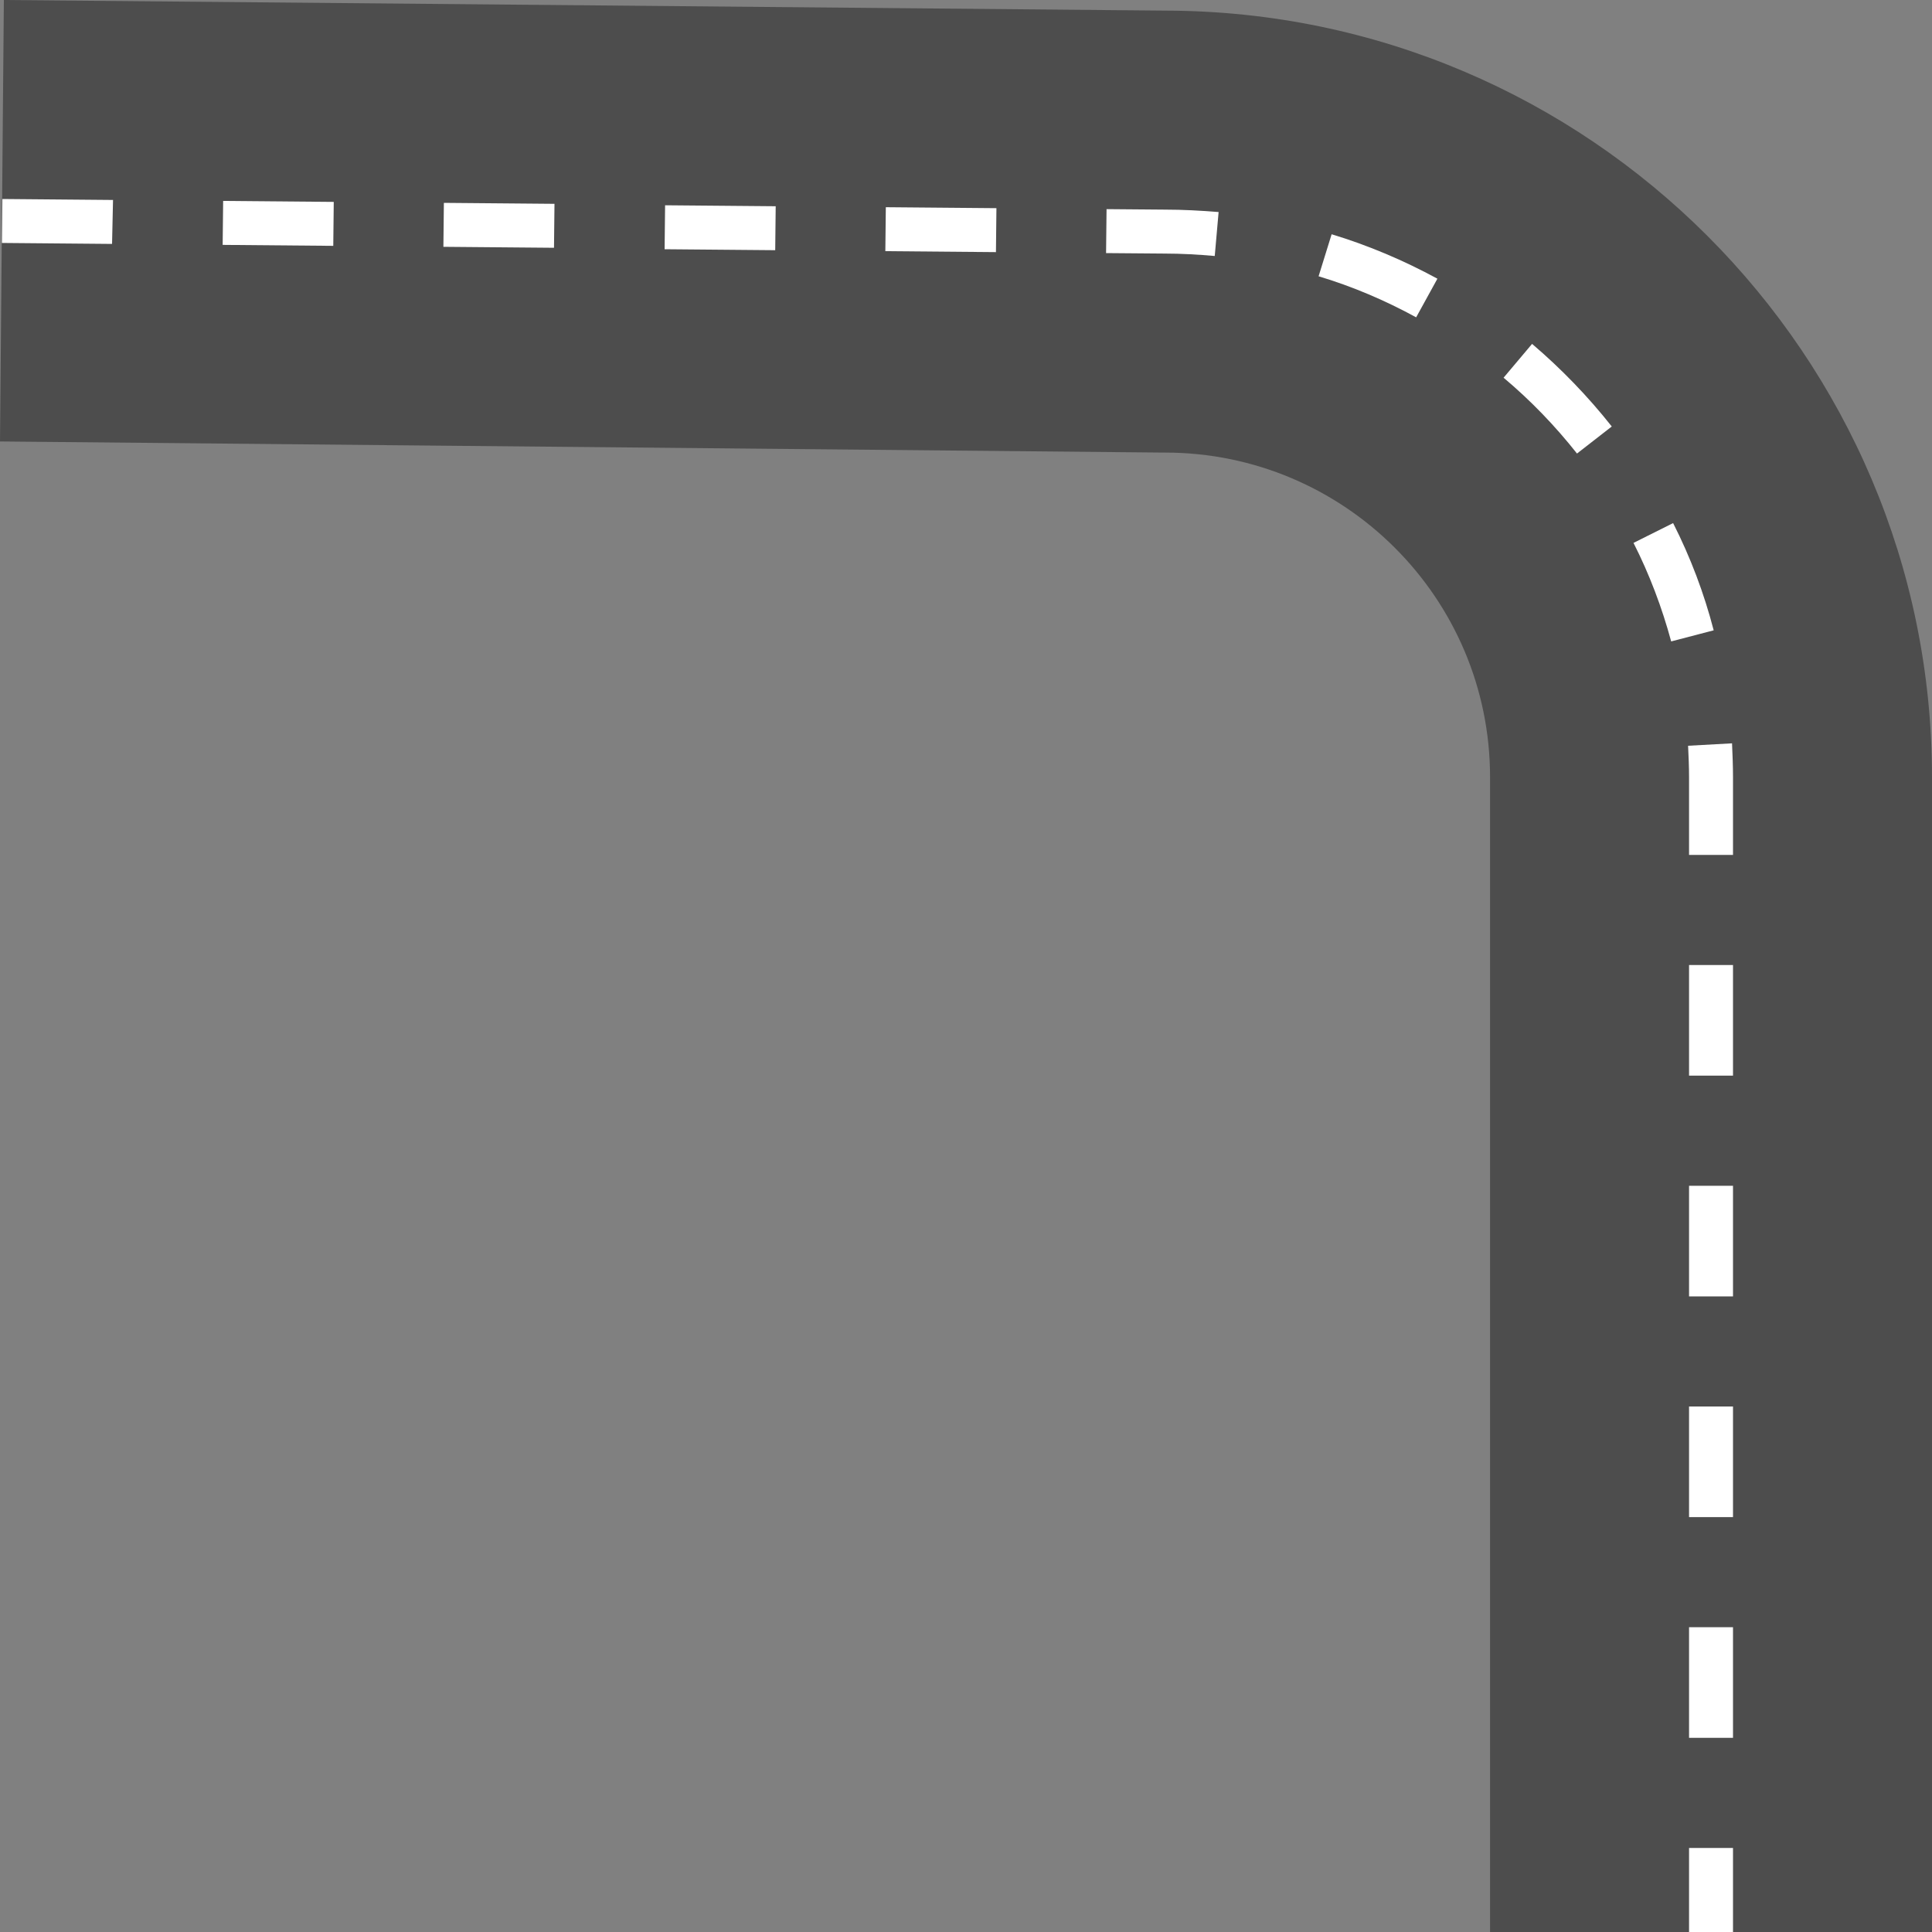
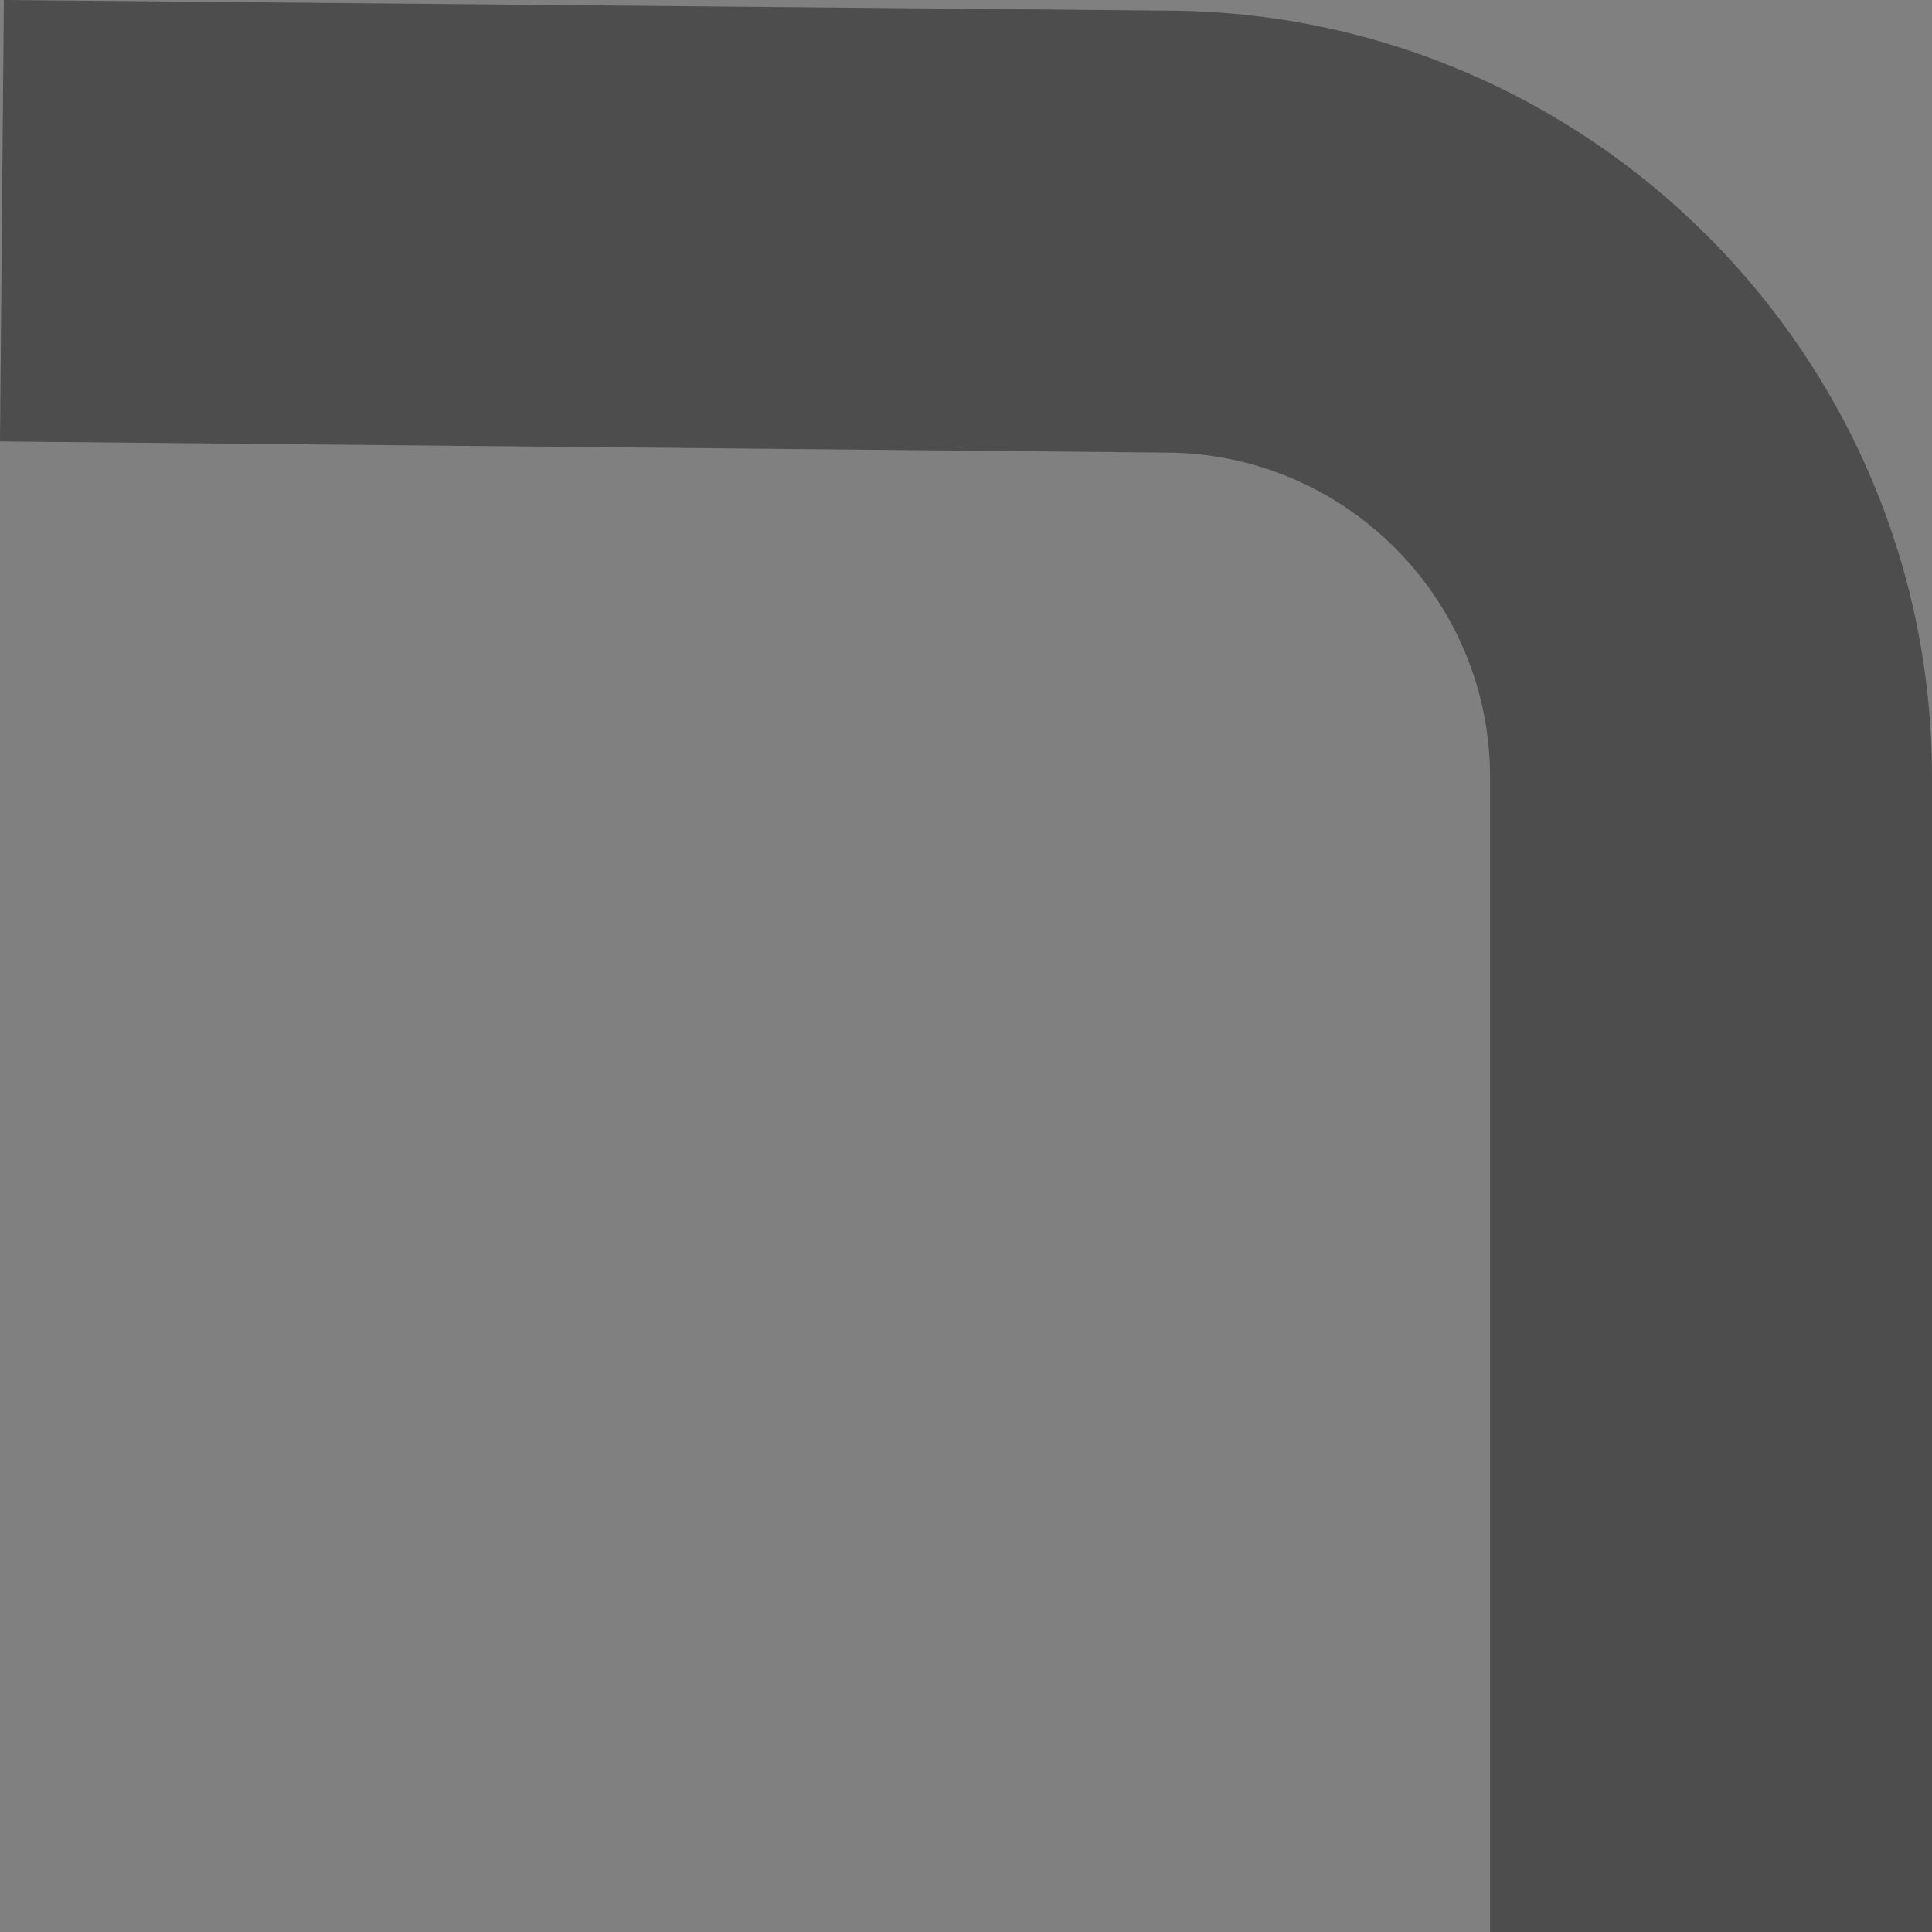
<svg xmlns="http://www.w3.org/2000/svg" height="400.0" preserveAspectRatio="xMidYMid meet" version="1.0" viewBox="0.0 0.0 400.0 400.0" width="400.0" zoomAndPan="magnify">
  <rect x="0.0" y="0.0" width="400.0" height="400.0" fill="#808080" stroke="none" />
  <g>
    <g id="change1_1">
      <path d="M400,400h-91.5V160.9c0-37.1-30.2-67.2-67.3-67.2l-0.4,0L0,91.4L0.8,0l240.6,2.2 C328.9,2.4,400,73.5,400,160.9V400z" fill="#4D4D4D" />
    </g>
    <g id="change2_1">
-       <path d="M358.8,400h-9.1v-17.4h9.1V400z M358.8,359.8h-9.1v-22.9h9.1V359.8z M358.8,314.1h-9.1v-22.9h9.1V314.1z M358.8,268.4h-9.1v-22.9h9.1V268.4z M358.8,222.7h-9.1v-22.9h9.1V222.7z M358.8,177h-9.1v-16.1c0-2.2-0.1-4.4-0.2-6.5l9.1-0.5 c0.1,2.3,0.2,4.7,0.2,7V177z M346,132.8c-1.9-7-4.5-13.9-7.8-20.4l8.2-4.1c3.6,7.1,6.4,14.5,8.4,22.2L346,132.8z M326.5,93.9 c-4.5-5.7-9.6-11-15.2-15.7l5.9-7c6,5.1,11.6,10.9,16.5,17.1L326.5,93.9z M293.2,65.7c-6.4-3.5-13.2-6.4-20.2-8.5l2.7-8.7 c7.6,2.3,14.9,5.4,21.9,9.2L293.2,65.7z M251.5,53c-3.4-0.3-6.9-0.5-10.3-0.5l-12.2-0.1l0.1-9.1l12.1,0.1c0,0,0,0,0,0 c3.7,0,7.4,0.2,11.1,0.5L251.5,53z M206.2,52.2L183.3,52l0.1-9.1l22.9,0.2L206.2,52.2z M160.5,51.8l-22.9-0.2l0.1-9.1l22.9,0.2 L160.5,51.8z M114.7,51.3l-22.9-0.2l0.1-9.1l22.9,0.2L114.7,51.3z M69,50.9l-22.9-0.2l0.1-9.1l22.9,0.2L69,50.9z M23.2,50.5 L0.4,50.3l0.1-9.1l22.9,0.2L23.2,50.5z" fill="#FFF" />
-     </g>
+       </g>
  </g>
</svg>